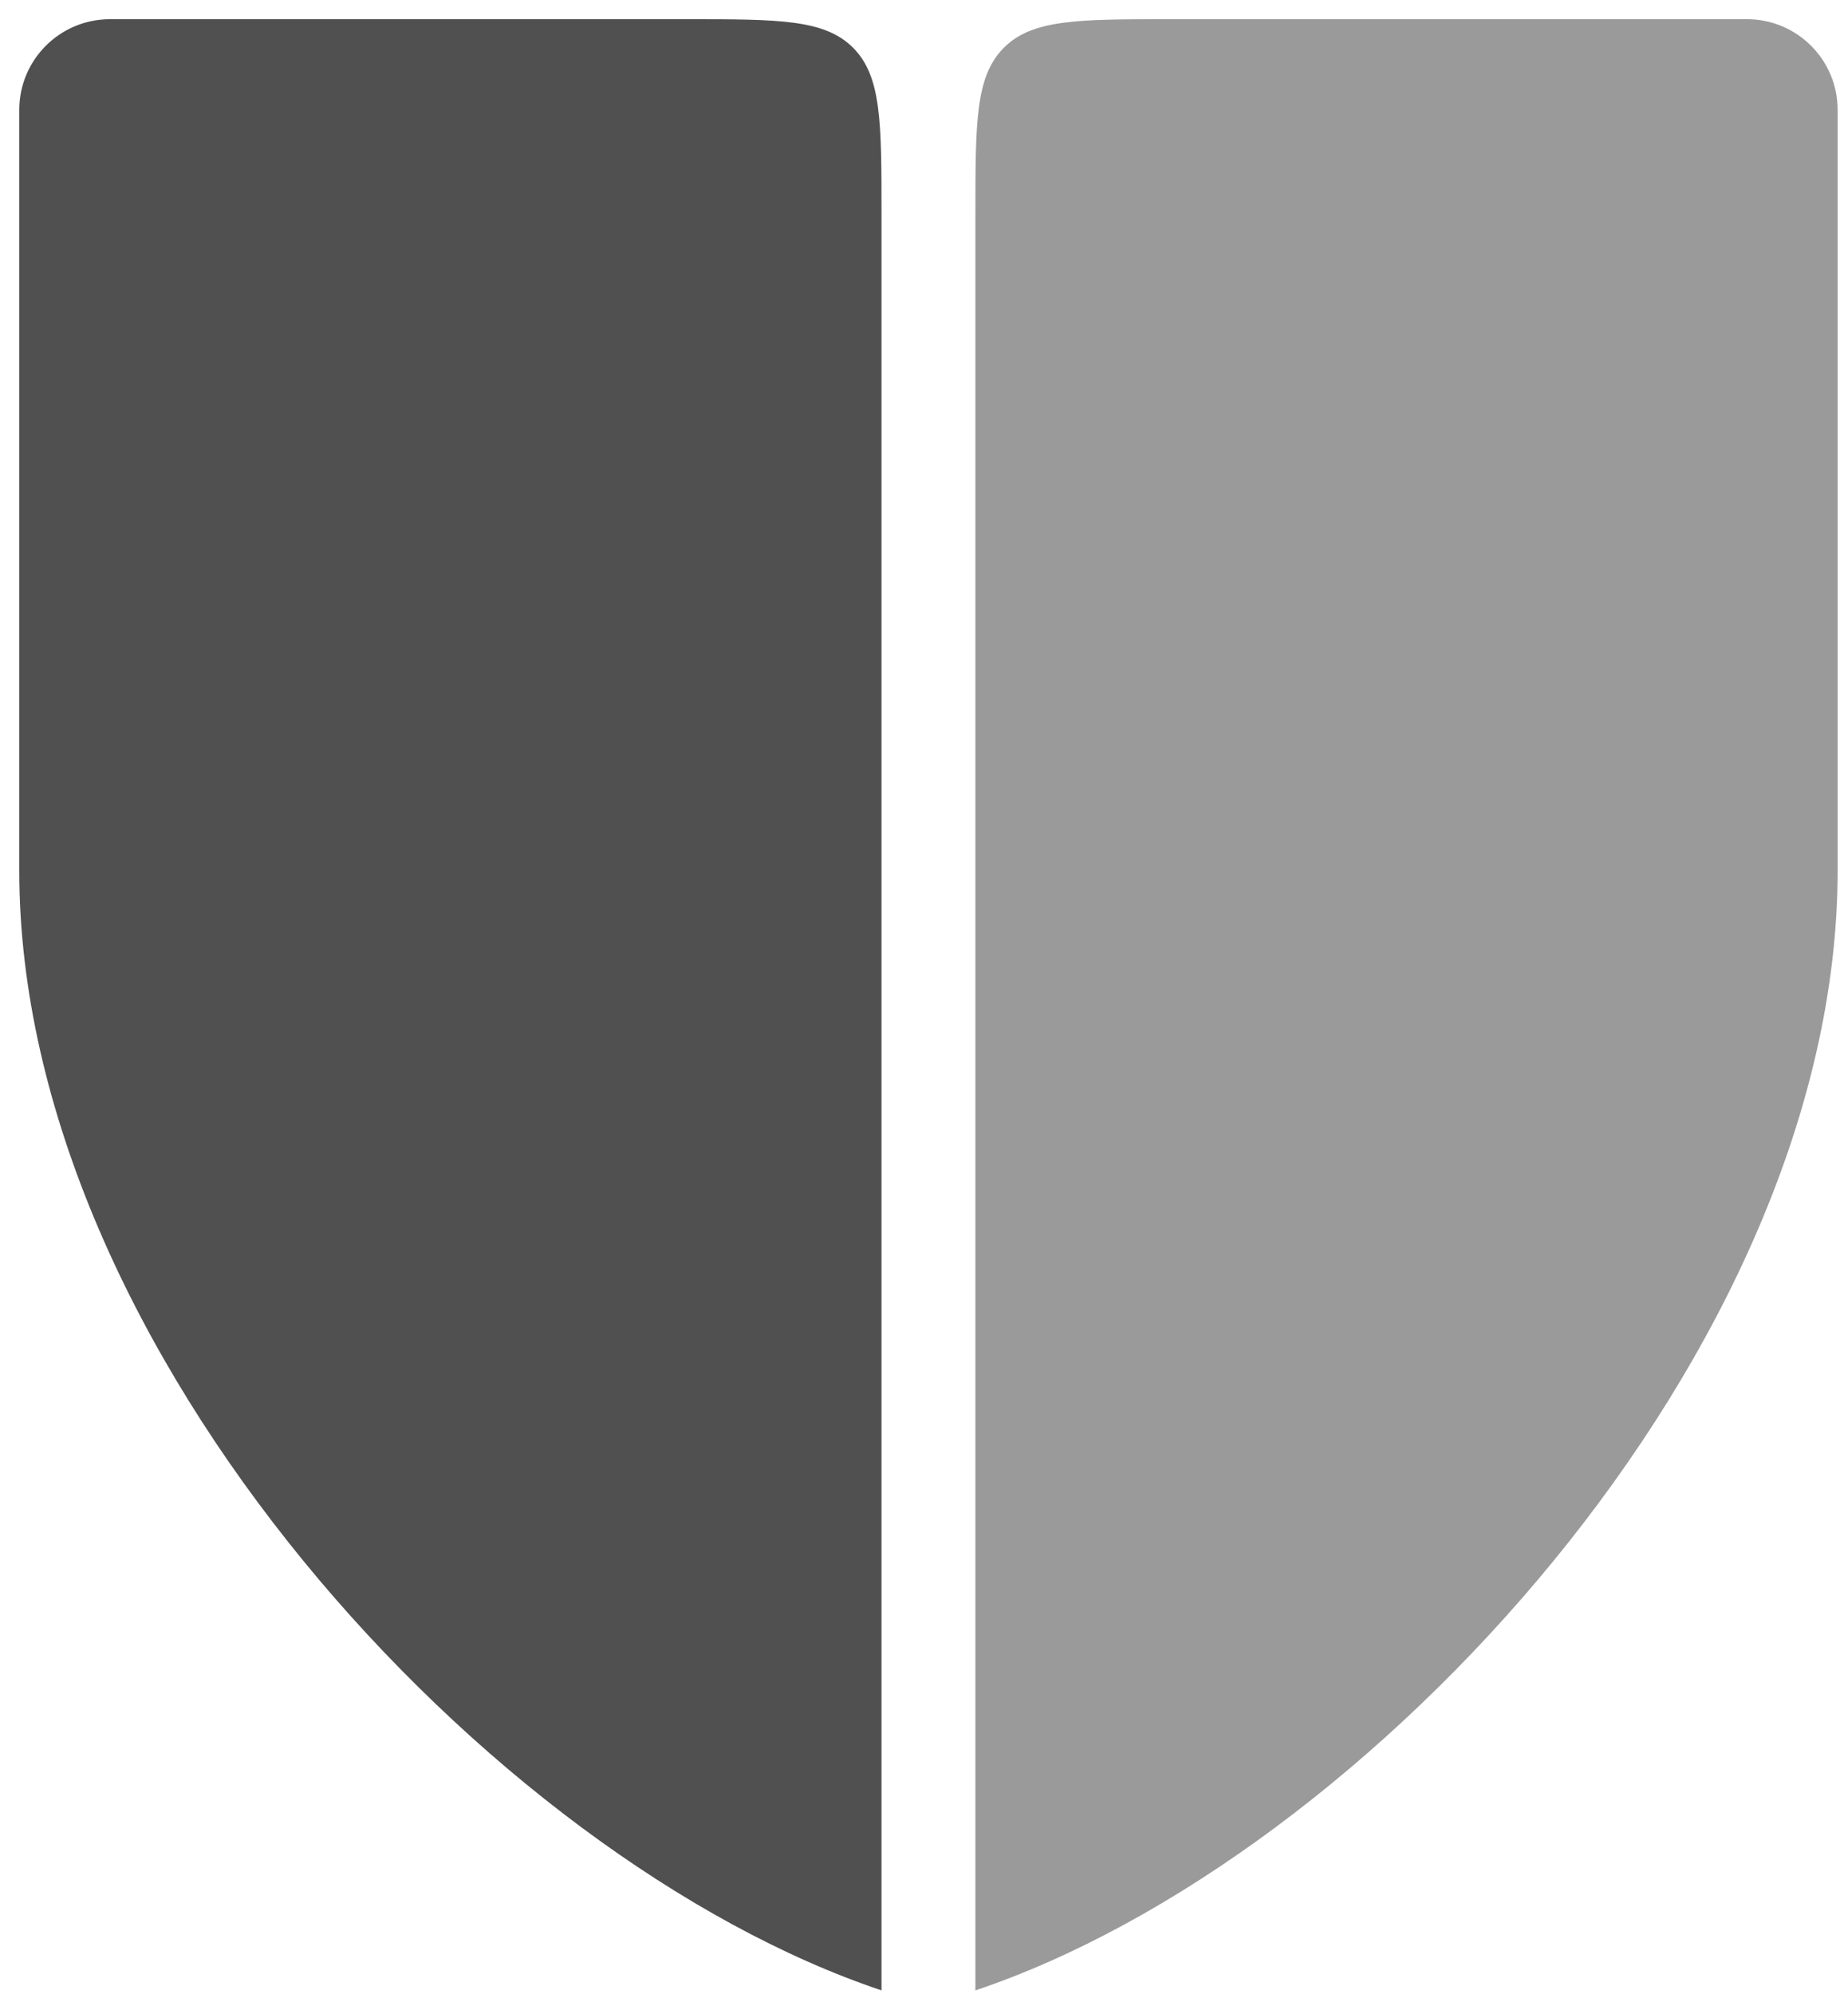
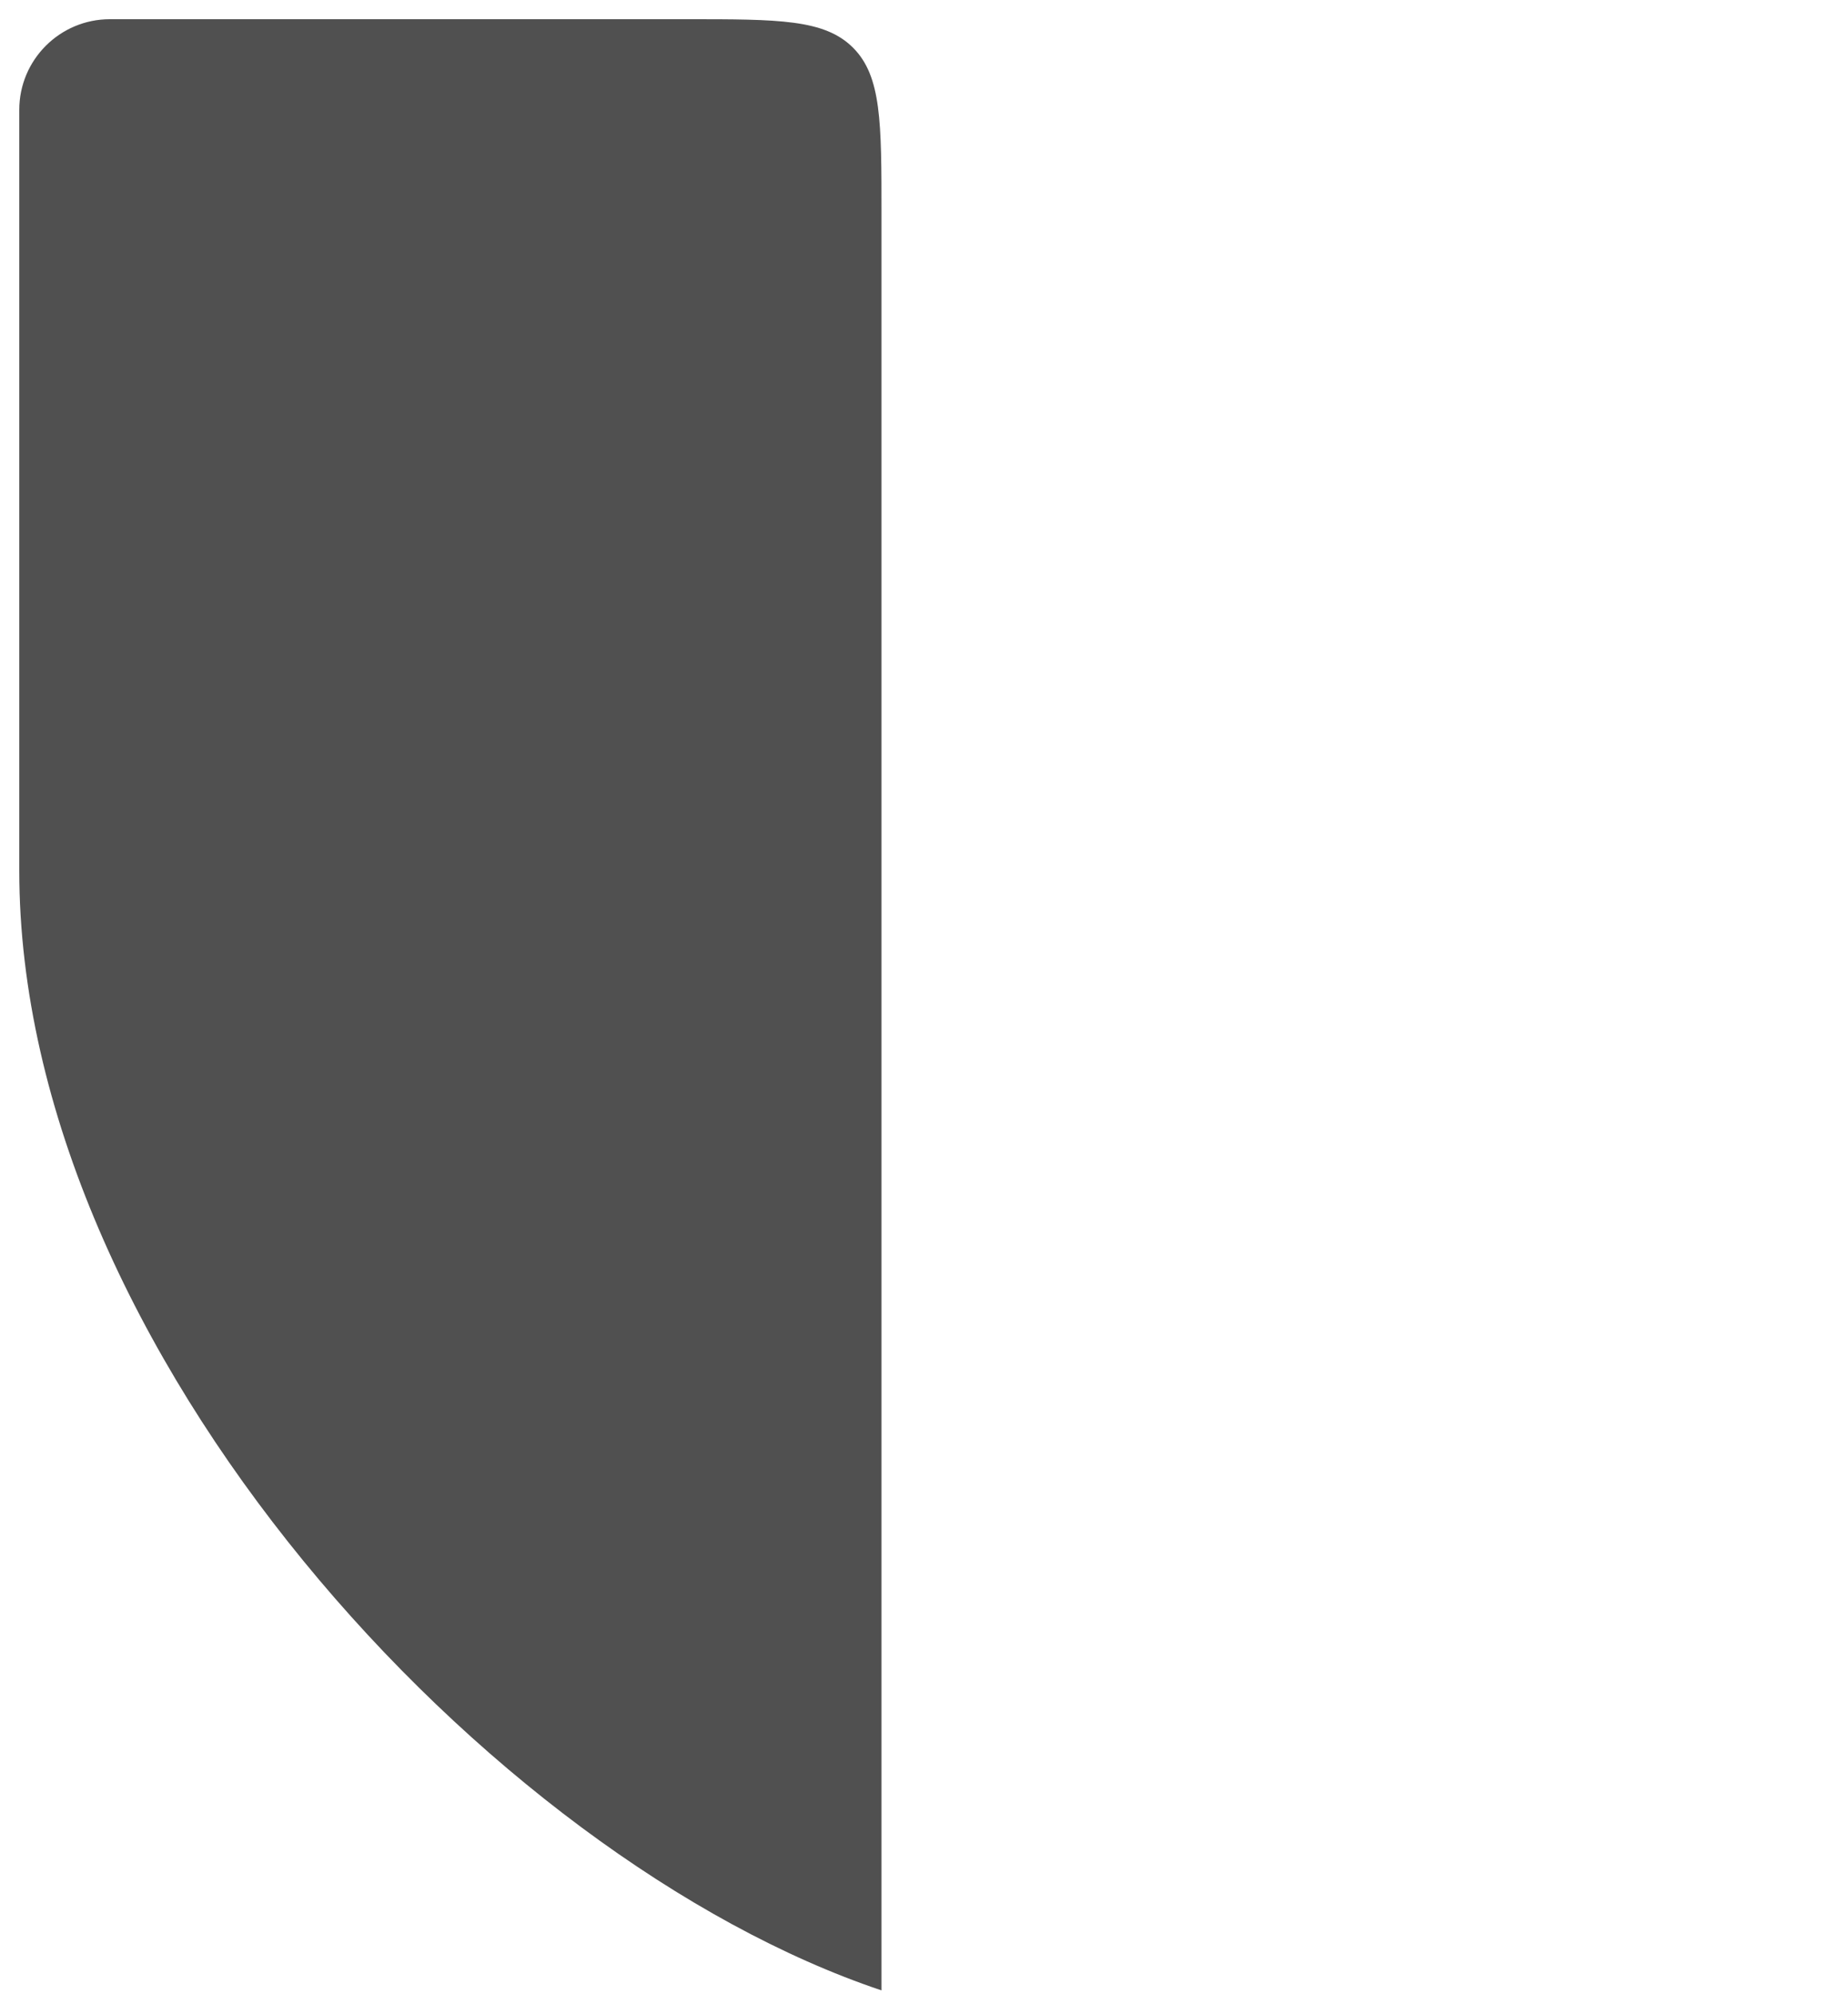
<svg xmlns="http://www.w3.org/2000/svg" width="76" height="82" viewBox="0 0 76 82" fill="none">
-   <path d="M40.114 8.79C40.114 5.019 40.114 3.133 41.286 1.961C42.457 0.79 44.343 0.79 48.114 0.79H71.847C73.905 0.79 75.573 2.458 75.573 4.516V35.806C75.573 55.488 56.252 76.425 40.114 81.84V8.79Z" fill="#9A9A9A" />
-   <path d="M36.252 8.79C36.252 5.019 36.252 3.133 35.081 1.961C33.909 0.79 32.024 0.79 28.252 0.79H4.52C2.461 0.79 0.793 2.458 0.793 4.516V35.806C0.793 55.488 20.115 76.425 36.252 81.84V8.79Z" fill="#505050" />
+   <path d="M36.252 8.79C36.252 5.019 36.252 3.133 35.081 1.961C33.909 0.79 32.024 0.79 28.252 0.79H4.52C2.461 0.79 0.793 2.458 0.793 4.516V35.806C0.793 55.488 20.115 76.425 36.252 81.84Z" fill="#505050" />
</svg>